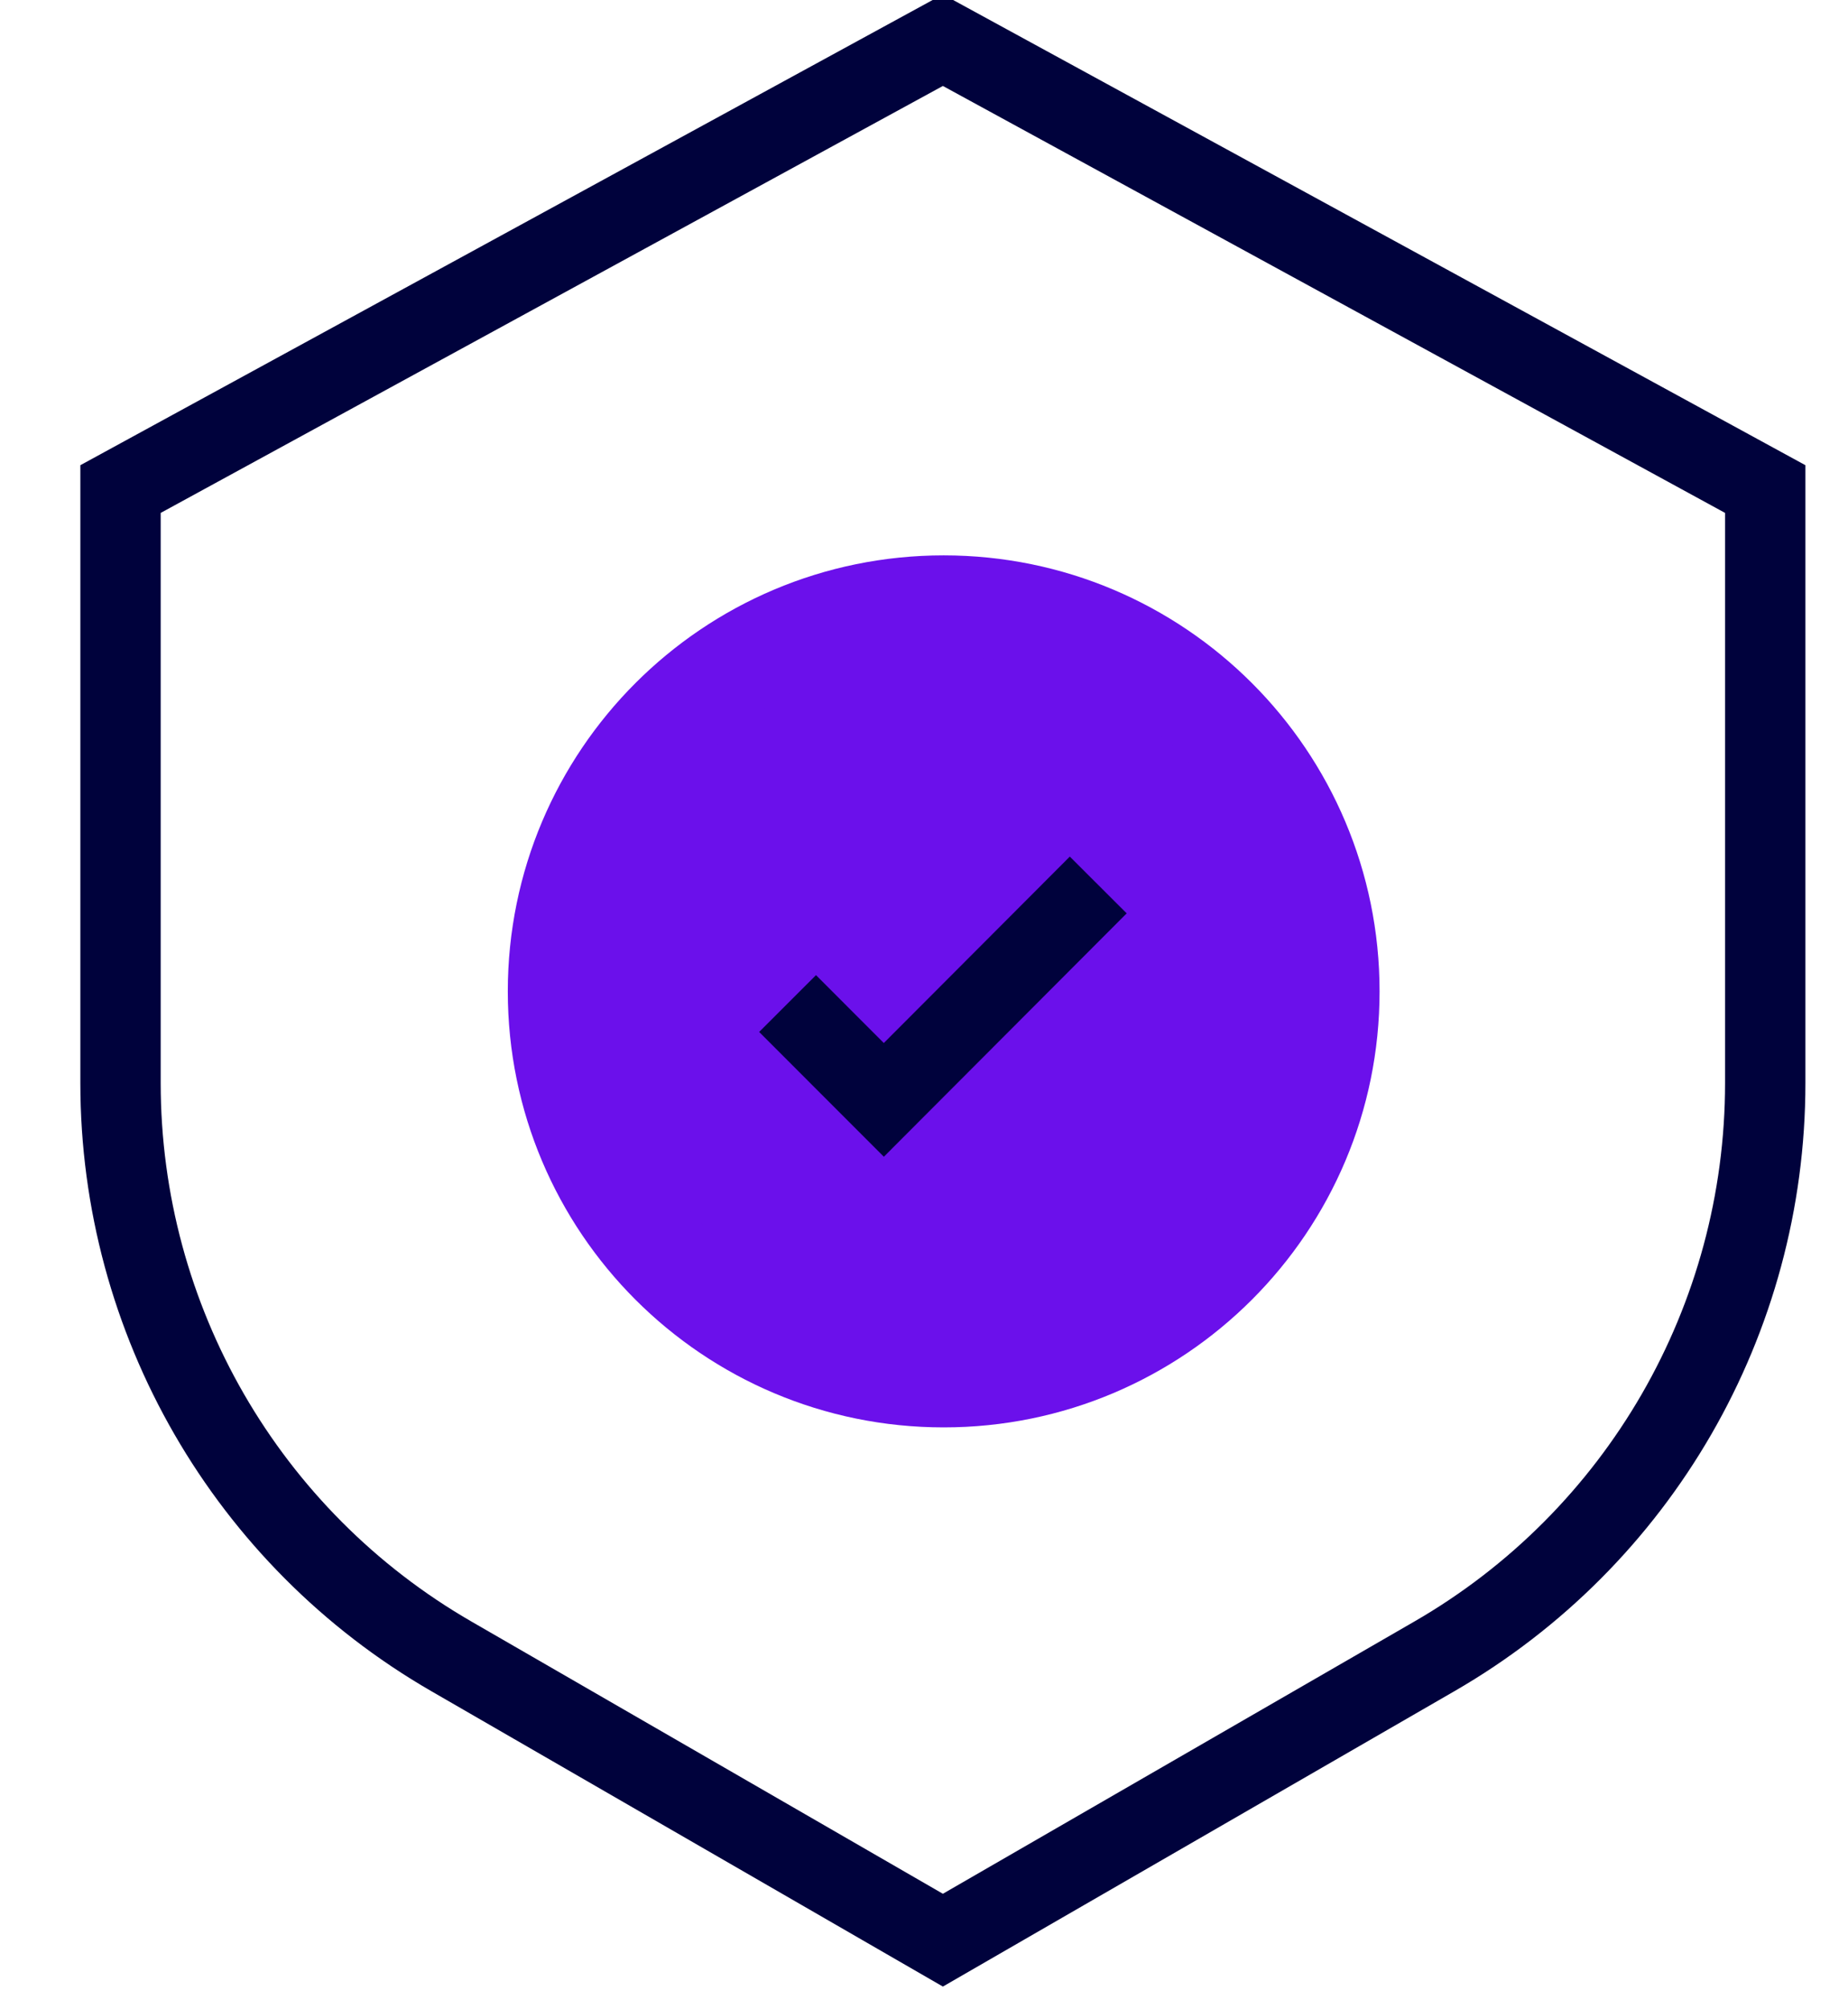
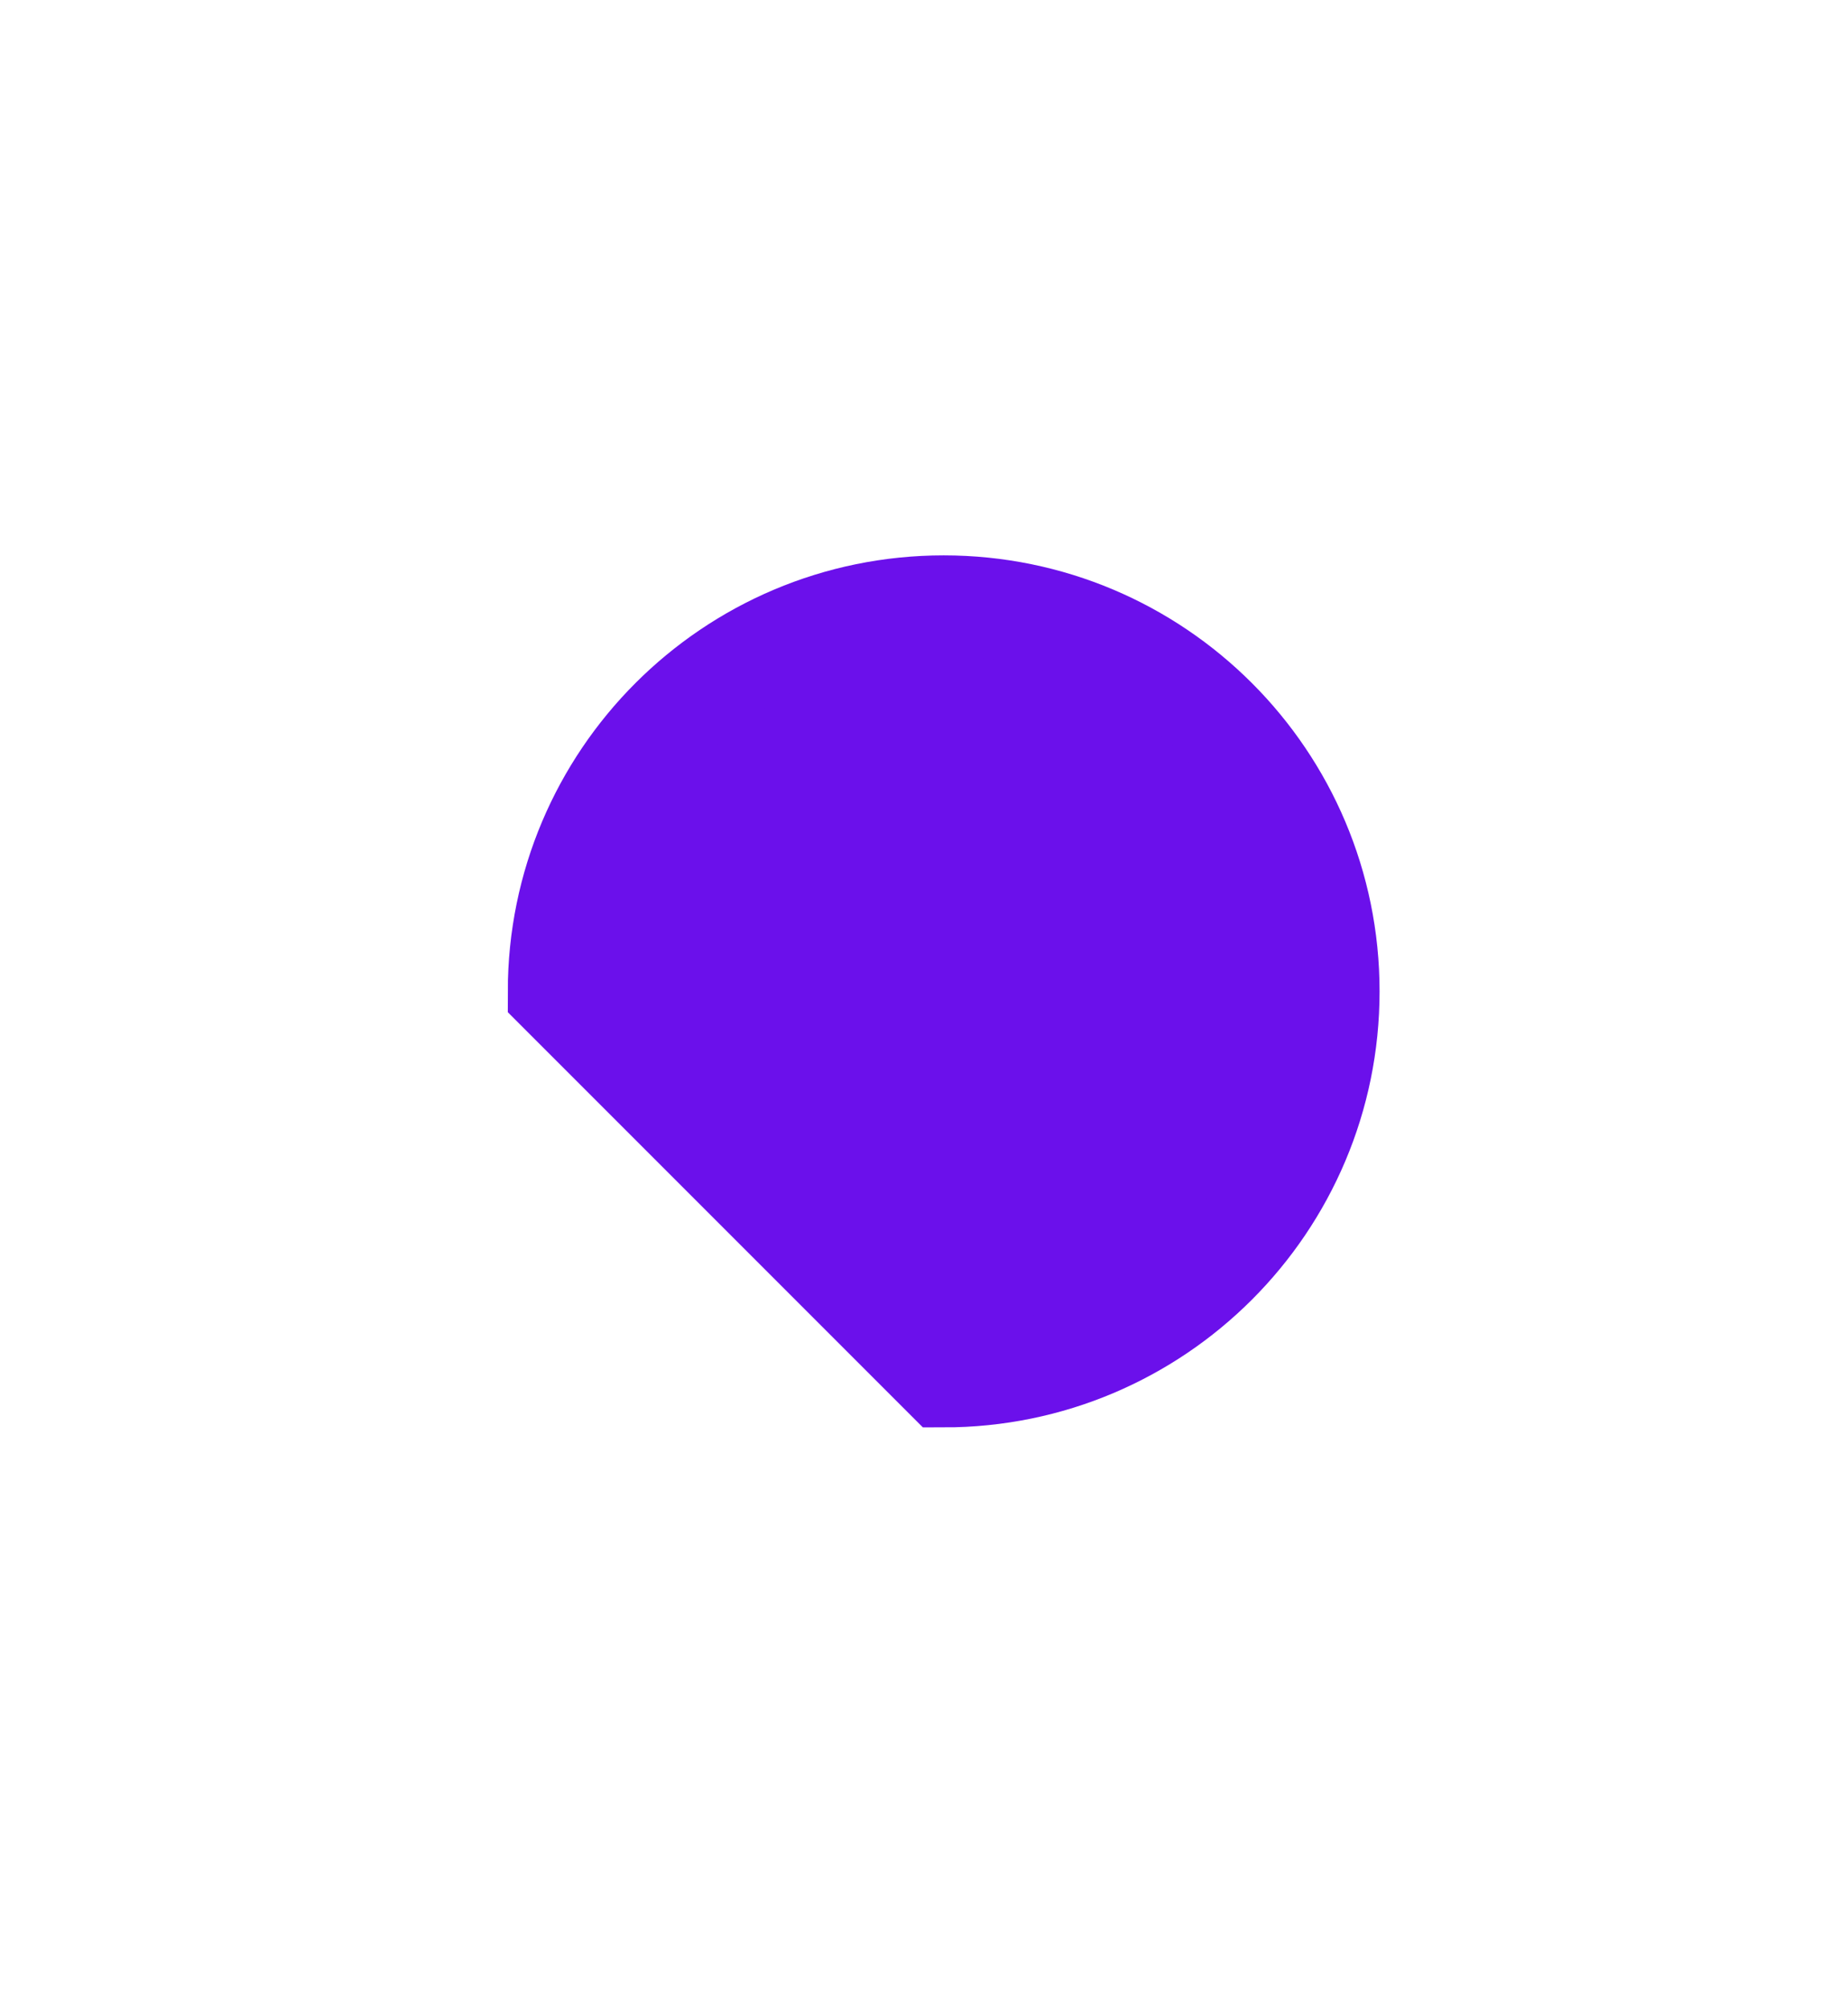
<svg xmlns="http://www.w3.org/2000/svg" width="46" height="50" viewBox="0 0 46 50" fill="none">
  <g clip-path="url(#clip0_596_380)">
-     <path d="M43.94 26.95V12.17L23.47 1L3 12.17V26.95C3 32.84 6.14 38.28 11.24 41.22L23.47 48.28L35.7 41.22C40.8 38.28 43.94 32.84 43.94 26.95Z" stroke="#00023C" stroke-width="2" stroke-miterlimit="10" />
-     <path d="M23.49 34.27C28.792 34.27 33.09 29.972 33.09 24.67C33.09 19.368 28.792 15.07 23.49 15.07C18.188 15.07 13.89 19.368 13.89 24.67C13.89 29.972 18.188 34.27 23.49 34.27Z" fill="#6B10EB" stroke="#6B10EB" stroke-width="2.5" stroke-miterlimit="10" stroke-linecap="square" />
-     <path d="M20.311 25.68L22 27.37L26.631 22.73" stroke="#00023C" stroke-width="2" stroke-miterlimit="10" stroke-linecap="square" />
+     <path d="M23.49 34.27C28.792 34.27 33.09 29.972 33.09 24.67C33.09 19.368 28.792 15.07 23.49 15.07C18.188 15.07 13.89 19.368 13.89 24.67Z" fill="#6B10EB" stroke="#6B10EB" stroke-width="2.5" stroke-miterlimit="10" stroke-linecap="square" />
  </g>
  <defs>
    <clipPath id="clip0_596_380">
      <rect width="45" height="50" fill="white" transform="translate(0.5)" />
    </clipPath>
  </defs>
</svg>